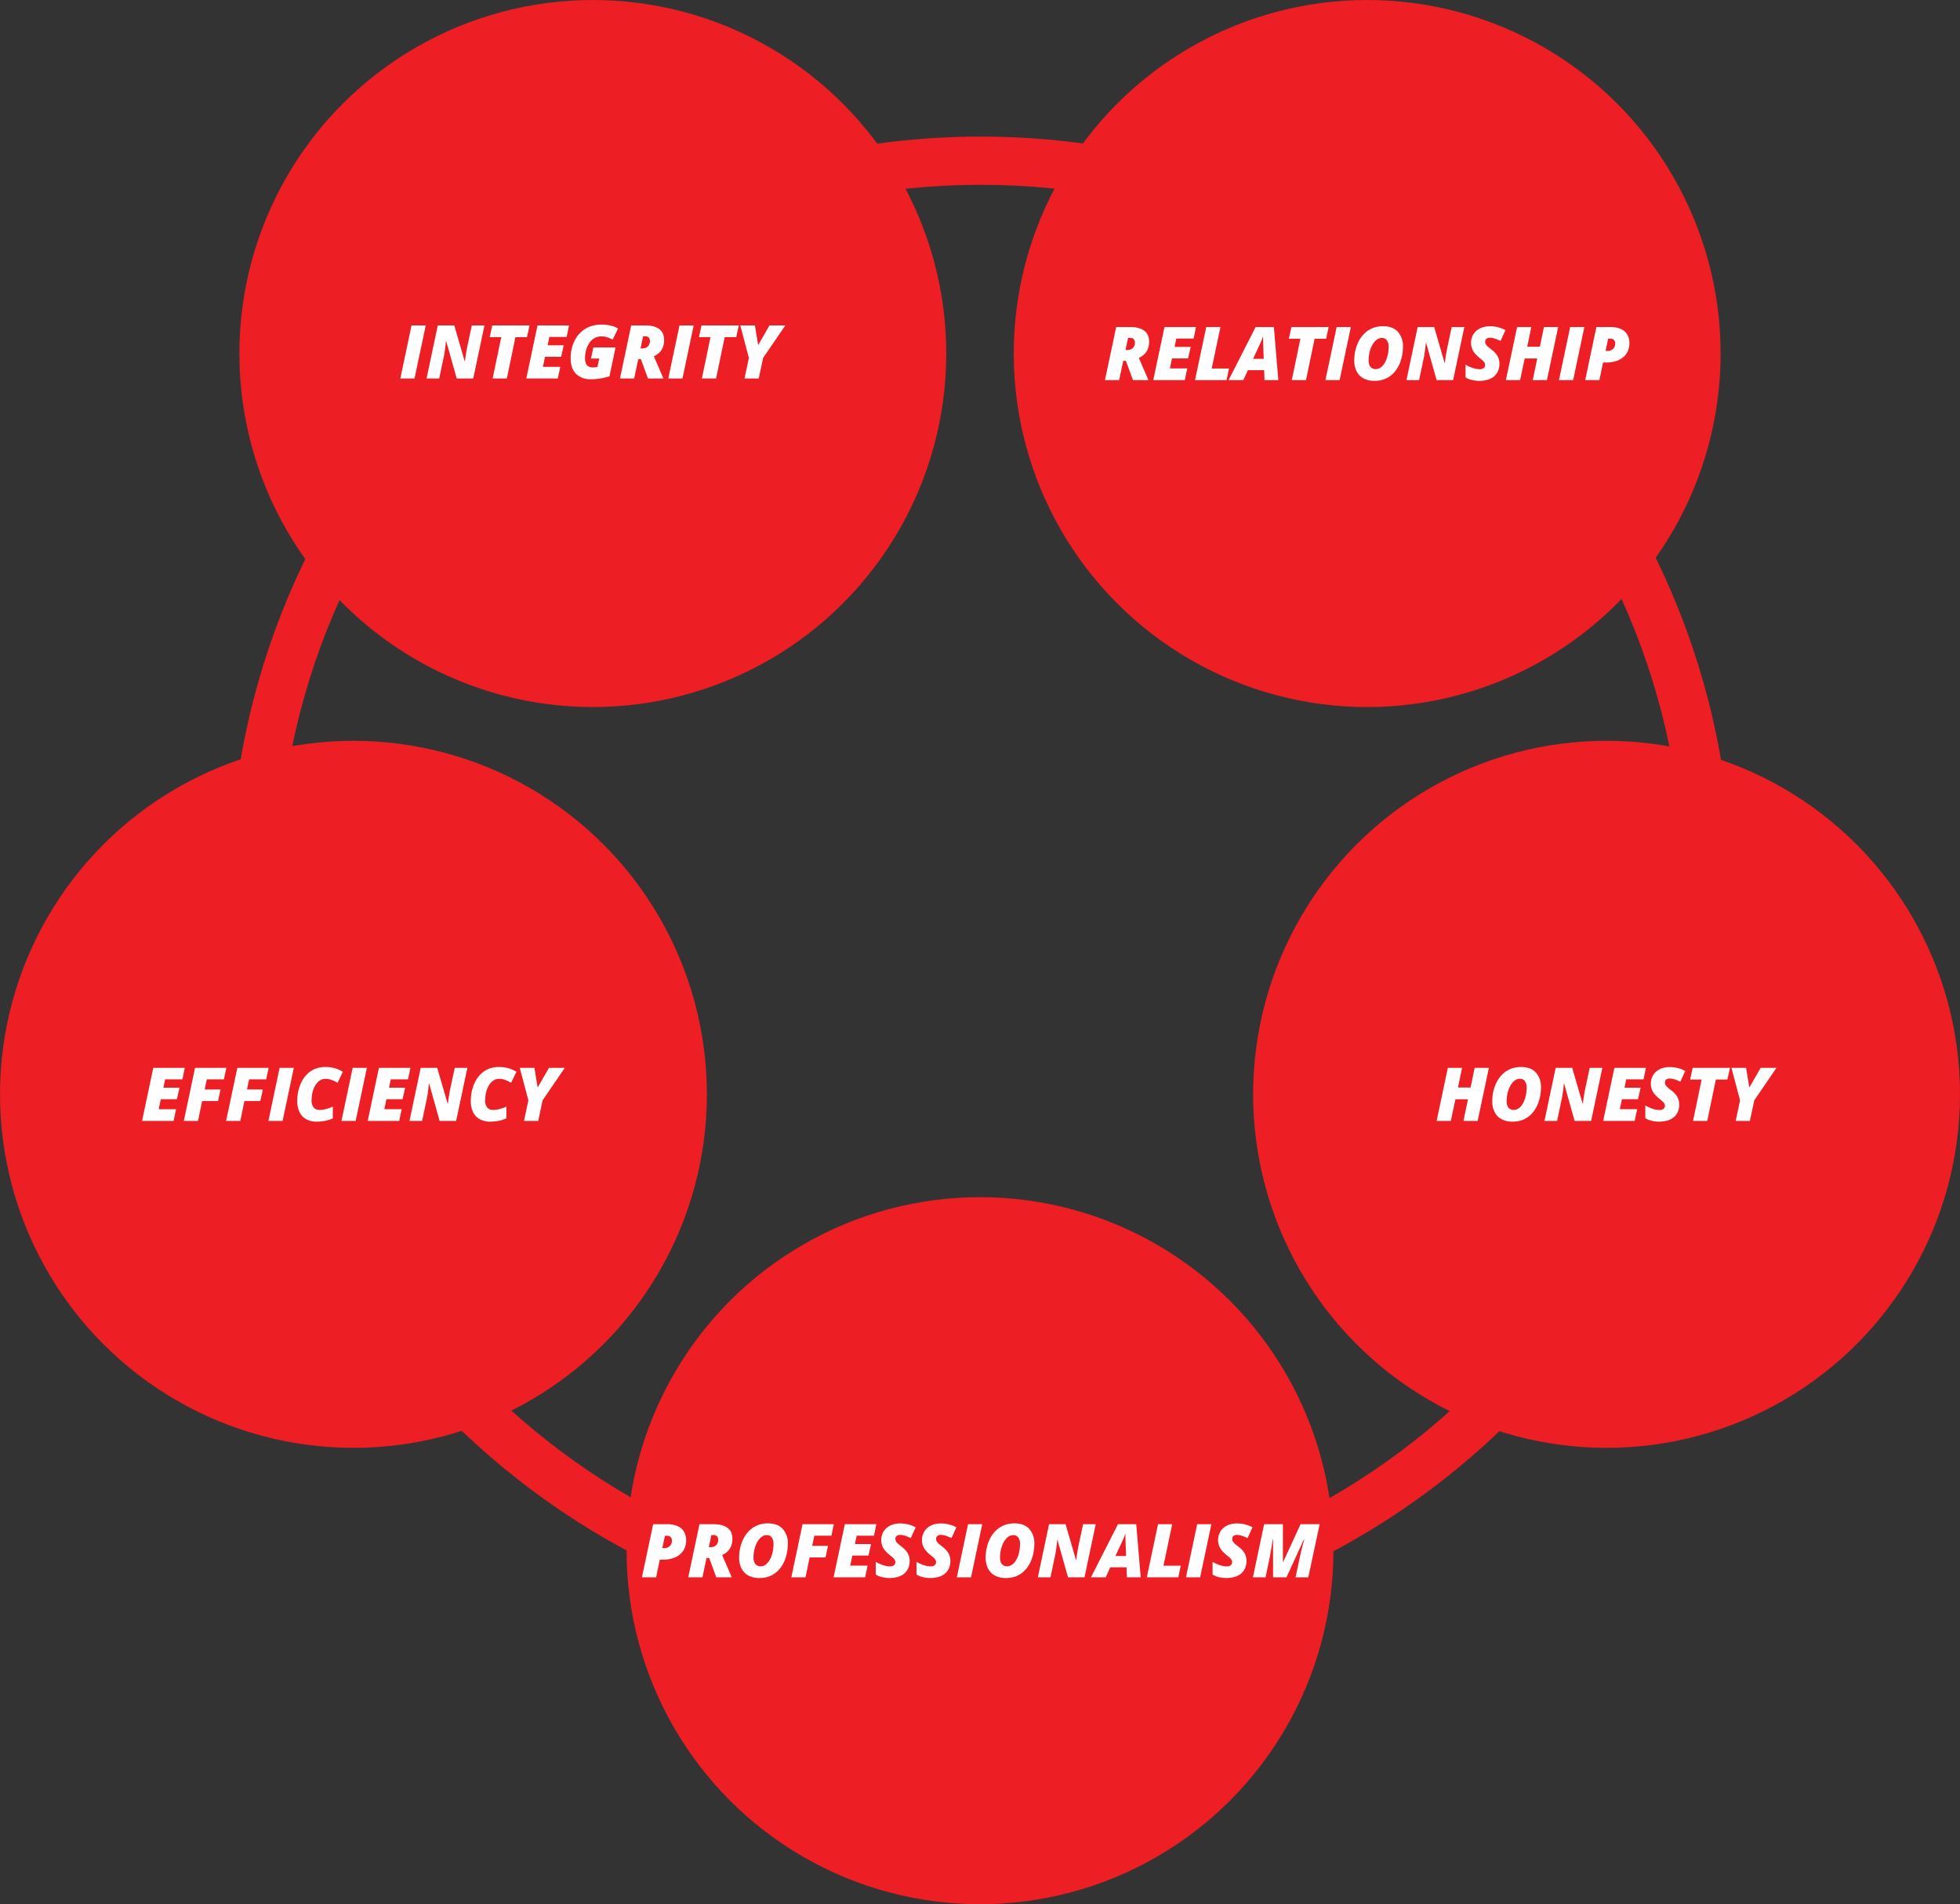
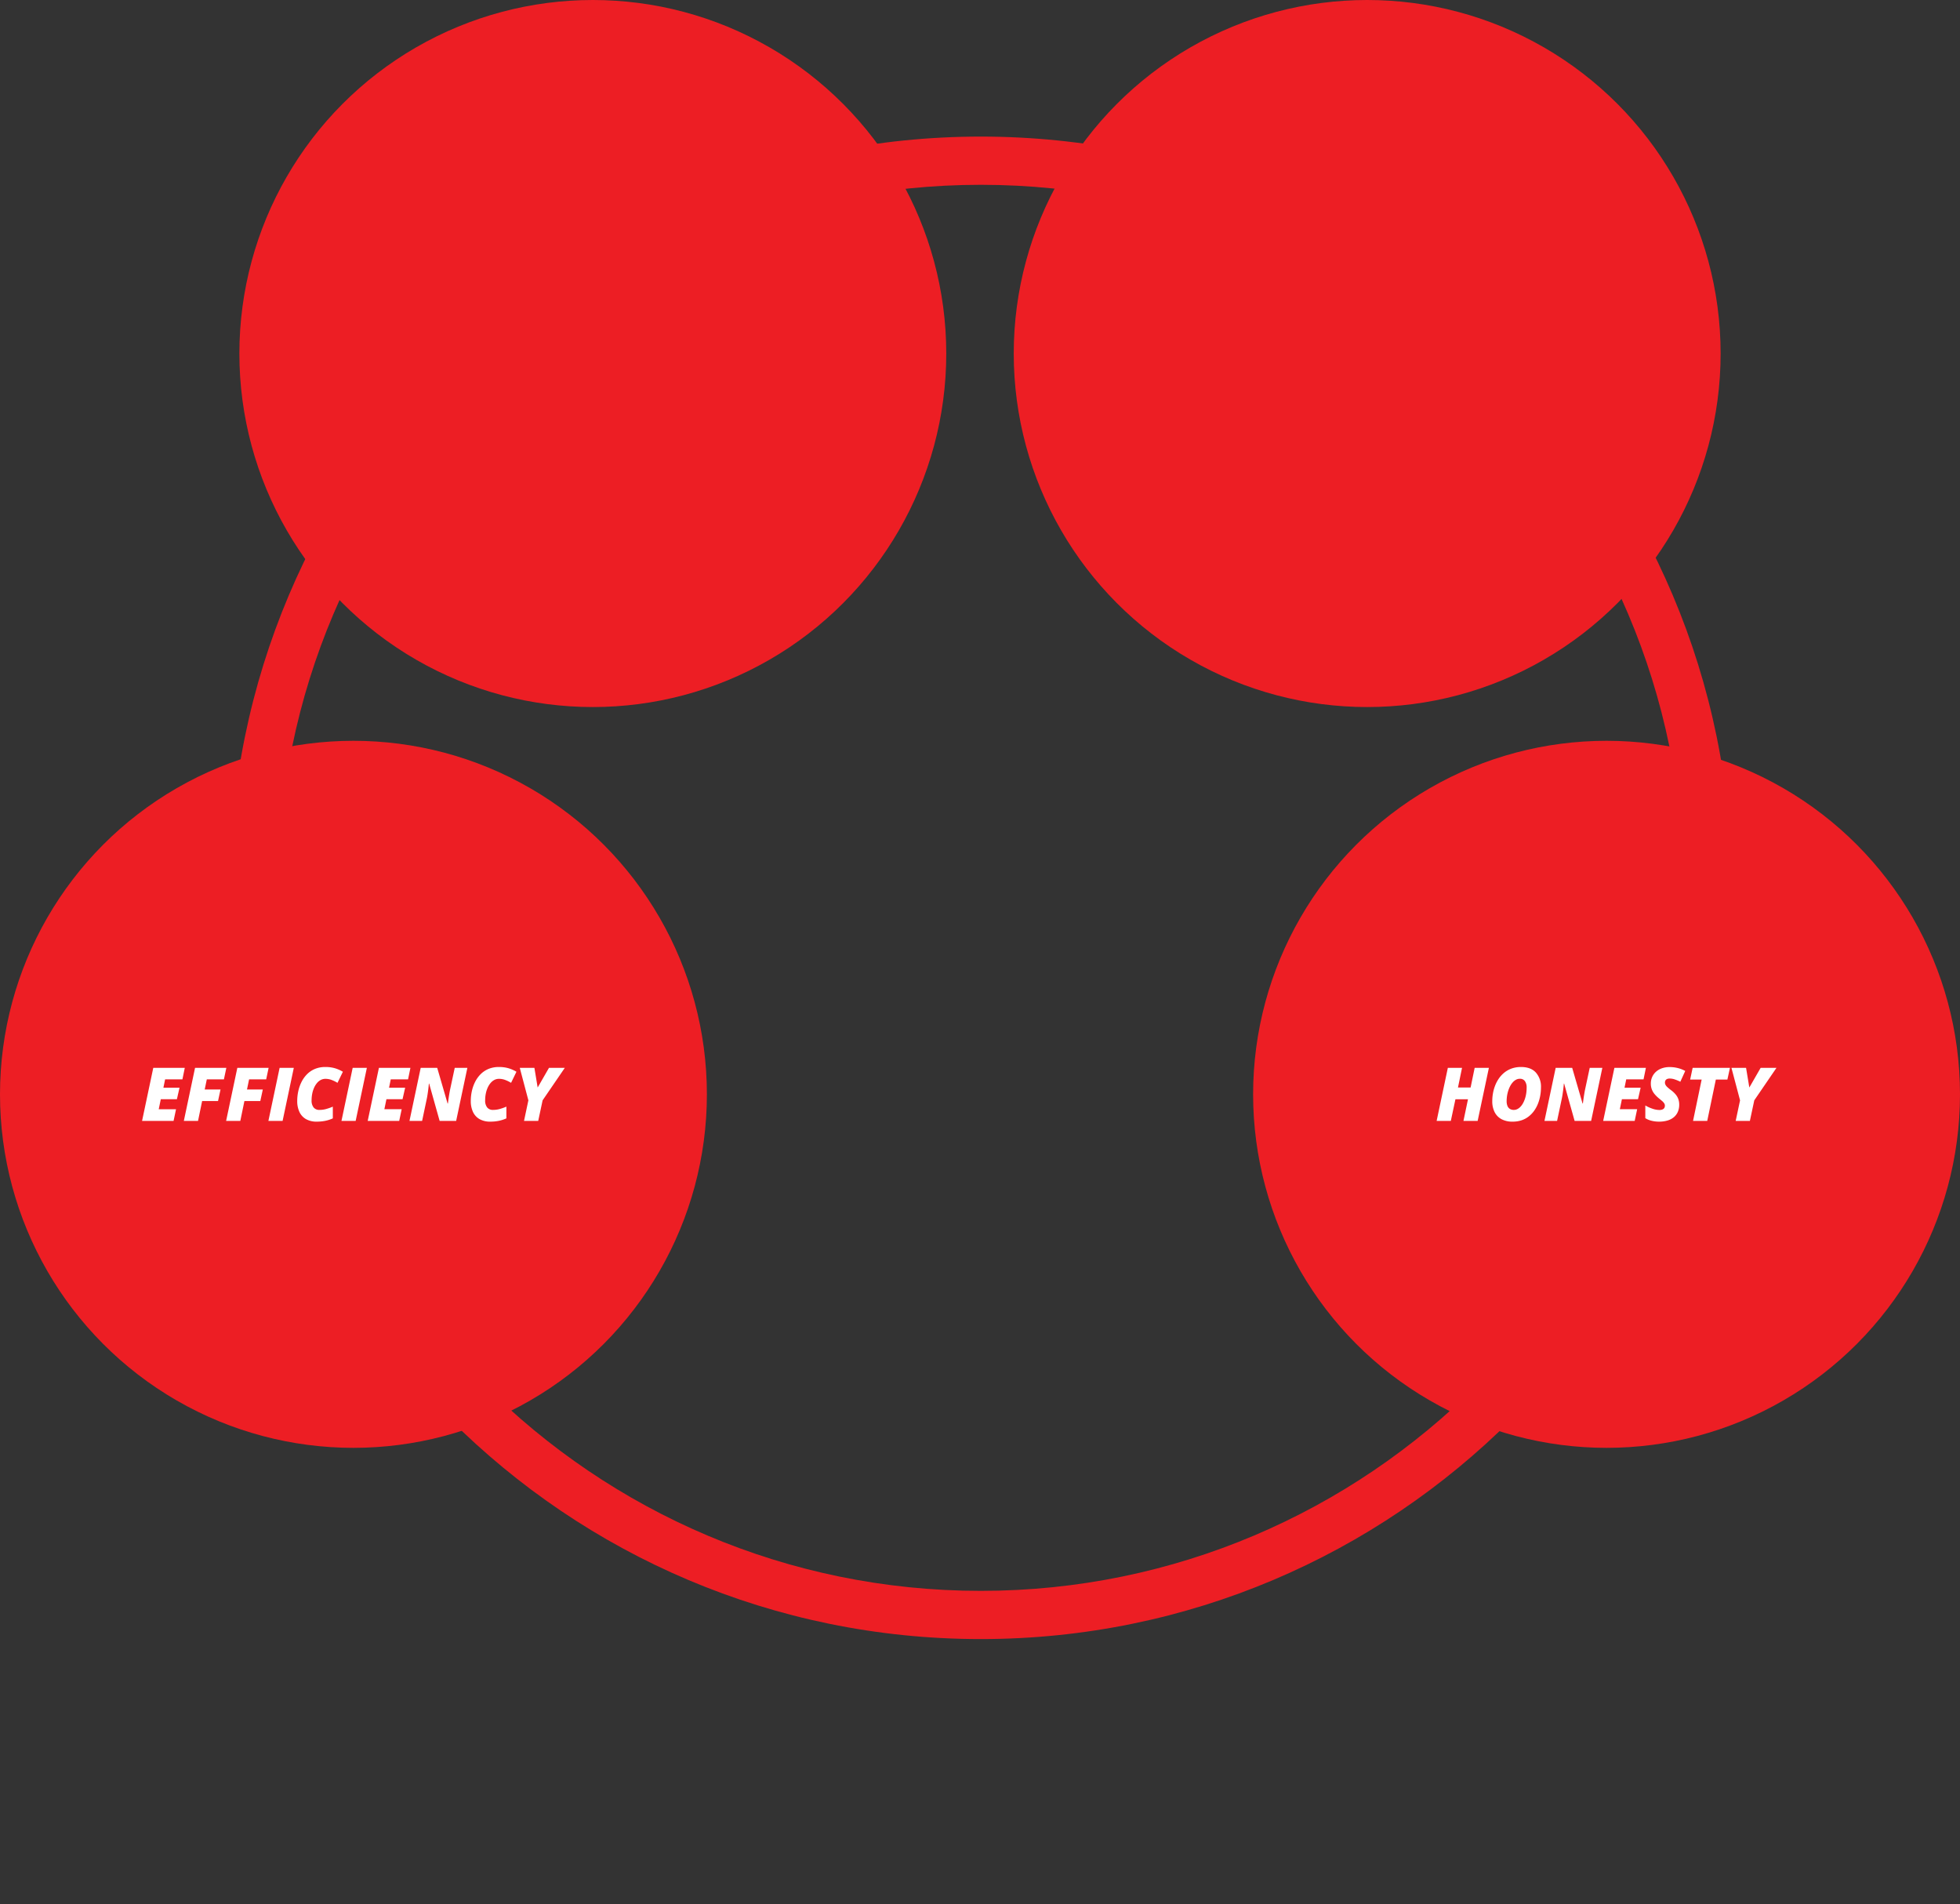
<svg xmlns="http://www.w3.org/2000/svg" width="1220" height="1185" viewBox="0 0 1220 1185">
  <rect x="0" y="0" width="1220" height="1185" fill="#333333" stroke="none" />
  <g transform="translate(-8402 23886)">
    <g transform="translate(162.099 160.65)">
      <path d="M467.5,30C226.262,30,30,226.262,30,467.5S226.262,905,467.5,905,905,708.738,905,467.5,708.738,30,467.5,30m0-30C725.693,0,935,209.307,935,467.5S725.693,935,467.5,935,0,725.693,0,467.5,209.307,0,467.5,0Z" transform="translate(9317.901 -23026.65) rotate(180)" fill="#ed1e24" />
    </g>
-     <circle cx="220" cy="220" r="220" transform="translate(8792 -23141)" fill="#ed1e24" />
-     <path d="M-204.675.919l6.981-33.029h8.427a16.006,16.006,0,0,1,7.037,1.31,8.459,8.459,0,0,1,3.863,3.558,10.443,10.443,0,0,1,1.209,5.027,12.329,12.329,0,0,1-1.051,5.23,10.442,10.442,0,0,1-2.982,3.818,13.329,13.329,0,0,1-4.586,2.338,20.481,20.481,0,0,1-5.862.791h-1.943L-195.842.919ZM-192-17.267h1.423a4.671,4.671,0,0,0,2.429-.61,4.2,4.2,0,0,0,1.593-1.672,5.019,5.019,0,0,0,.565-2.395,3.248,3.248,0,0,0-.712-2.045,2.782,2.782,0,0,0-2.338-.915h-1.333ZM-175.849.919l6.981-33.029h8.743q5.693,0,8.72,2.259t3.027,6.8A11.4,11.4,0,0,1-149.372-18a9.694,9.694,0,0,1-2.462,3.242,12.361,12.361,0,0,1-2.914,1.852L-148.784.919h-9.624L-162.814-11.1h-1.649L-167.015.919Zm12.809-18.728h1.152a5.752,5.752,0,0,0,1.717-.26,4.348,4.348,0,0,0,1.5-.813,3.888,3.888,0,0,0,1.062-1.446,5.308,5.308,0,0,0,.4-2.157,3.125,3.125,0,0,0-.678-2.033,2.9,2.9,0,0,0-2.372-.836h-1.2Zm31.56,19.18a14.2,14.2,0,0,1-7.037-1.581,10.215,10.215,0,0,1-4.236-4.439,14.853,14.853,0,0,1-1.423-6.7,28.01,28.01,0,0,1,.474-5.128,25.282,25.282,0,0,1,1.446-4.936,21.138,21.138,0,0,1,2.44-4.417,17.017,17.017,0,0,1,3.456-3.558,15.622,15.622,0,0,1,4.507-2.383,17.252,17.252,0,0,1,5.591-.858q6.1,0,9.251,3.479a13.237,13.237,0,0,1,3.151,9.24,28.861,28.861,0,0,1-.463,5.14,26.2,26.2,0,0,1-1.4,4.948,20.6,20.6,0,0,1-2.383,4.417,16.94,16.94,0,0,1-3.4,3.558A15.04,15.04,0,0,1-125.944.523,17.077,17.077,0,0,1-131.479,1.371Zm.768-7.3a4.777,4.777,0,0,0,2.124-.5,6.922,6.922,0,0,0,1.909-1.412,10.3,10.3,0,0,0,1.6-2.191,16.709,16.709,0,0,0,1.231-2.824,19.883,19.883,0,0,0,.791-3.31,24.048,24.048,0,0,0,.271-3.66,6.638,6.638,0,0,0-1.084-4.021,3.663,3.663,0,0,0-3.14-1.468,4.964,4.964,0,0,0-2.327.565,7.31,7.31,0,0,0-2,1.559,11.533,11.533,0,0,0-1.638,2.327,17.3,17.3,0,0,0-1.231,2.892,20.611,20.611,0,0,0-.768,3.231,21.742,21.742,0,0,0-.26,3.344,7.827,7.827,0,0,0,.508,3,3.81,3.81,0,0,0,1.514,1.841A4.667,4.667,0,0,0-130.711-5.926ZM-111.689.919l6.981-33.029h19.474l-1.514,7.161H-97.389l-1.31,6.3h9.85l-1.559,7.207h-9.9L-102.856.919Zm26.319,0L-78.39-32.11H-58.78l-1.468,7.161H-71.025l-1.062,5.2h10.031l-1.627,7.161H-73.713L-75-6.356h10.776L-65.761.919Zm34.746.452A18.989,18.989,0,0,1-55.313.806,12.775,12.775,0,0,1-59.142-.8V-8.705A22.2,22.2,0,0,0-54.883-6.74a13.782,13.782,0,0,0,4.53.858,5.366,5.366,0,0,0,1.468-.181,3.041,3.041,0,0,0,1.062-.52,2.1,2.1,0,0,0,.644-.847,2.906,2.906,0,0,0,.215-1.141,2.7,2.7,0,0,0-.5-1.559,7.348,7.348,0,0,0-1.344-1.435q-.847-.712-1.864-1.548a20.232,20.232,0,0,1-2.654-2.6,10.367,10.367,0,0,1-1.762-2.971,10.034,10.034,0,0,1-.621-3.626,9.984,9.984,0,0,1,.836-4.112,9.593,9.593,0,0,1,2.383-3.264,10.845,10.845,0,0,1,3.7-2.146,14.356,14.356,0,0,1,4.778-.757,20.934,20.934,0,0,1,5.162.633,18.617,18.617,0,0,1,4.552,1.785l-3.05,6.71a27.57,27.57,0,0,0-3.31-1.389,9.987,9.987,0,0,0-3.264-.6,4.164,4.164,0,0,0-1.536.237,2.274,2.274,0,0,0-.9.61,2.164,2.164,0,0,0-.441.8,3,3,0,0,0-.124.836,3.1,3.1,0,0,0,.3,1.344,5.309,5.309,0,0,0,1.1,1.423,22.588,22.588,0,0,0,2.237,1.864,17.087,17.087,0,0,1,2.993,2.756,9.559,9.559,0,0,1,1.706,2.948,10.221,10.221,0,0,1,.542,3.4A11.212,11.212,0,0,1-38.877-4.8a8.982,8.982,0,0,1-2.44,3.344,10.9,10.9,0,0,1-3.942,2.1A18.176,18.176,0,0,1-50.625,1.371Zm25.348,0A18.989,18.989,0,0,1-29.965.806,12.775,12.775,0,0,1-33.794-.8V-8.705A22.2,22.2,0,0,0-29.536-6.74a13.782,13.782,0,0,0,4.53.858,5.365,5.365,0,0,0,1.468-.181,3.041,3.041,0,0,0,1.062-.52,2.1,2.1,0,0,0,.644-.847,2.907,2.907,0,0,0,.215-1.141,2.7,2.7,0,0,0-.5-1.559,7.348,7.348,0,0,0-1.344-1.435q-.847-.712-1.864-1.548a20.231,20.231,0,0,1-2.654-2.6,10.367,10.367,0,0,1-1.762-2.971,10.034,10.034,0,0,1-.621-3.626,9.984,9.984,0,0,1,.836-4.112,9.593,9.593,0,0,1,2.383-3.264,10.845,10.845,0,0,1,3.7-2.146,14.356,14.356,0,0,1,4.778-.757,20.934,20.934,0,0,1,5.162.633,18.617,18.617,0,0,1,4.552,1.785l-3.05,6.71a27.57,27.57,0,0,0-3.31-1.389,9.987,9.987,0,0,0-3.264-.6,4.164,4.164,0,0,0-1.536.237,2.274,2.274,0,0,0-.9.61,2.165,2.165,0,0,0-.441.8,3,3,0,0,0-.124.836,3.1,3.1,0,0,0,.3,1.344,5.309,5.309,0,0,0,1.1,1.423,22.586,22.586,0,0,0,2.237,1.864,17.087,17.087,0,0,1,2.993,2.756,9.558,9.558,0,0,1,1.706,2.948,10.222,10.222,0,0,1,.542,3.4A11.212,11.212,0,0,1-13.53-4.8a8.982,8.982,0,0,1-2.44,3.344,10.9,10.9,0,0,1-3.942,2.1A18.176,18.176,0,0,1-25.277,1.371Zm16.6-.452L-1.692-32.11H7.141L.161.919Zm30.634.452A14.2,14.2,0,0,1,14.924-.211,10.215,10.215,0,0,1,10.688-4.65a14.853,14.853,0,0,1-1.423-6.7,28.01,28.01,0,0,1,.474-5.128,25.281,25.281,0,0,1,1.446-4.936,21.138,21.138,0,0,1,2.44-4.417,17.018,17.018,0,0,1,3.456-3.558,15.623,15.623,0,0,1,4.507-2.383,17.252,17.252,0,0,1,5.591-.858q6.1,0,9.251,3.479a13.236,13.236,0,0,1,3.151,9.24,28.861,28.861,0,0,1-.463,5.14,26.2,26.2,0,0,1-1.4,4.948,20.6,20.6,0,0,1-2.383,4.417,16.941,16.941,0,0,1-3.4,3.558A15.041,15.041,0,0,1,27.5.523,17.077,17.077,0,0,1,21.961,1.371Zm.768-7.3a4.777,4.777,0,0,0,2.124-.5,6.922,6.922,0,0,0,1.909-1.412,10.3,10.3,0,0,0,1.6-2.191A16.71,16.71,0,0,0,29.6-12.851a19.883,19.883,0,0,0,.791-3.31,24.047,24.047,0,0,0,.271-3.66,6.639,6.639,0,0,0-1.084-4.021,3.663,3.663,0,0,0-3.14-1.468,4.964,4.964,0,0,0-2.327.565,7.31,7.31,0,0,0-2,1.559,11.533,11.533,0,0,0-1.638,2.327,17.3,17.3,0,0,0-1.231,2.892,20.612,20.612,0,0,0-.768,3.231,21.742,21.742,0,0,0-.26,3.344,7.827,7.827,0,0,0,.508,3,3.81,3.81,0,0,0,1.514,1.841A4.667,4.667,0,0,0,22.729-5.926ZM41.751.919,48.732-32.11H59.011L65.472-9.9h.2q.113-.994.328-2.53t.474-3.118q.26-1.581.486-2.734L69.923-32.11h7.862L70.8.919H60.525L54-22.305h-.181q-.023.452-.136,1.548t-.294,2.5q-.181,1.4-.4,2.835t-.463,2.564L49.613.919Zm33.074,0L91.633-32.11H103L105.775.919H97.168l-.226-6.19H86.821L84,.919ZM90.052-12.32h6.619l-.339-9.488q-.023-1.107-.045-2.191t0-2.056h-.136q-.339,1.039-.734,2.033t-.87,2.033ZM109.571.919l6.981-33.029h8.833L119.94-6.288h10.776L129.18.919Zm24.376,0,6.981-33.029h8.833L142.78.919Zm25.076.452a18.989,18.989,0,0,1-4.688-.565,12.775,12.775,0,0,1-3.829-1.6V-8.705a22.2,22.2,0,0,0,4.258,1.965,13.782,13.782,0,0,0,4.53.858,5.366,5.366,0,0,0,1.468-.181,3.042,3.042,0,0,0,1.062-.52,2.1,2.1,0,0,0,.644-.847,2.907,2.907,0,0,0,.215-1.141,2.7,2.7,0,0,0-.5-1.559,7.348,7.348,0,0,0-1.344-1.435q-.847-.712-1.864-1.548a20.231,20.231,0,0,1-2.654-2.6,10.367,10.367,0,0,1-1.762-2.971,10.034,10.034,0,0,1-.621-3.626,9.984,9.984,0,0,1,.836-4.112,9.593,9.593,0,0,1,2.383-3.264,10.845,10.845,0,0,1,3.7-2.146,14.356,14.356,0,0,1,4.778-.757,20.934,20.934,0,0,1,5.162.633,18.617,18.617,0,0,1,4.552,1.785l-3.05,6.71A27.569,27.569,0,0,0,169-24.847a9.987,9.987,0,0,0-3.264-.6,4.164,4.164,0,0,0-1.536.237,2.274,2.274,0,0,0-.9.61,2.165,2.165,0,0,0-.441.8,3,3,0,0,0-.124.836,3.1,3.1,0,0,0,.3,1.344,5.31,5.31,0,0,0,1.1,1.423,22.586,22.586,0,0,0,2.237,1.864,17.087,17.087,0,0,1,2.993,2.756,9.558,9.558,0,0,1,1.706,2.948,10.221,10.221,0,0,1,.542,3.4,11.212,11.212,0,0,1-.836,4.428,8.982,8.982,0,0,1-2.44,3.344,10.9,10.9,0,0,1-3.942,2.1A18.176,18.176,0,0,1,159.023,1.371Zm16.6-.452,6.981-33.029h11.7V-8.66h.181l10.8-23.45h11.883L210.1.919h-7.93l2.643-12.4q.746-3.456,1.31-5.67t.938-3.536q.373-1.322.531-2.09h-.181L196.525.919h-8.359v-23.7h-.181q-.361,2.327-.7,4.417t-.644,3.874q-.3,1.785-.6,3.276L183.489.919Z" transform="translate(9006.252 -22905.371)" fill="#fff" />
    <circle cx="220" cy="220" r="220" transform="translate(8402 -23425)" fill="#ed1e24" />
    <circle cx="220" cy="220" r="220" transform="translate(9182 -23425)" fill="#ed1e24" />
    <circle cx="220" cy="220" r="220" transform="translate(9033 -23886)" fill="#ed1e24" />
    <circle cx="220" cy="220" r="220" transform="translate(8551 -23886)" fill="#ed1e24" />
    <path d="M-100.668.919l6.981-33.029h8.833l-2.53,12.245h7.862l2.53-12.245h8.856l-7,33.029h-8.833l2.824-13.464h-7.817L-91.835.919Zm47.329.452A14.2,14.2,0,0,1-60.376-.211,10.215,10.215,0,0,1-64.612-4.65a14.853,14.853,0,0,1-1.423-6.7,28.01,28.01,0,0,1,.474-5.128,25.281,25.281,0,0,1,1.446-4.936,21.138,21.138,0,0,1,2.44-4.417,17.018,17.018,0,0,1,3.456-3.558,15.623,15.623,0,0,1,4.507-2.383,17.252,17.252,0,0,1,5.591-.858q6.1,0,9.251,3.479a13.236,13.236,0,0,1,3.151,9.24,28.86,28.86,0,0,1-.463,5.14,26.2,26.2,0,0,1-1.4,4.948,20.6,20.6,0,0,1-2.383,4.417,16.941,16.941,0,0,1-3.4,3.558A15.041,15.041,0,0,1-47.8.523,17.077,17.077,0,0,1-53.339,1.371Zm.768-7.3a4.777,4.777,0,0,0,2.124-.5,6.922,6.922,0,0,0,1.909-1.412,10.3,10.3,0,0,0,1.6-2.191A16.709,16.709,0,0,0-45.7-12.851a19.882,19.882,0,0,0,.791-3.31,24.047,24.047,0,0,0,.271-3.66,6.639,6.639,0,0,0-1.084-4.021,3.663,3.663,0,0,0-3.14-1.468,4.964,4.964,0,0,0-2.327.565,7.31,7.31,0,0,0-2,1.559,11.534,11.534,0,0,0-1.638,2.327,17.3,17.3,0,0,0-1.231,2.892,20.612,20.612,0,0,0-.768,3.231,21.742,21.742,0,0,0-.26,3.344,7.827,7.827,0,0,0,.508,3,3.81,3.81,0,0,0,1.514,1.841A4.667,4.667,0,0,0-52.571-5.926ZM-33.549.919l6.981-33.029h10.279L-9.828-9.9h.2q.113-.994.328-2.53t.474-3.118q.26-1.581.486-2.734L-5.377-32.11H2.484L-4.5.919H-14.775L-21.3-22.305h-.181q-.023.452-.136,1.548t-.294,2.5q-.181,1.4-.4,2.835t-.463,2.564L-25.687.919ZM3,.919,9.985-32.11H29.594l-1.468,7.161H17.35l-1.062,5.2H26.318l-1.627,7.161H14.661L13.373-6.356H24.15L22.613.919Zm34.746.452A18.989,18.989,0,0,1,33.062.806,12.775,12.775,0,0,1,29.233-.8V-8.705A22.2,22.2,0,0,0,33.491-6.74a13.782,13.782,0,0,0,4.53.858,5.365,5.365,0,0,0,1.468-.181,3.041,3.041,0,0,0,1.062-.52,2.1,2.1,0,0,0,.644-.847,2.907,2.907,0,0,0,.215-1.141,2.7,2.7,0,0,0-.5-1.559,7.348,7.348,0,0,0-1.344-1.435q-.847-.712-1.864-1.548a20.231,20.231,0,0,1-2.654-2.6,10.367,10.367,0,0,1-1.762-2.971,10.034,10.034,0,0,1-.621-3.626,9.984,9.984,0,0,1,.836-4.112,9.593,9.593,0,0,1,2.383-3.264,10.845,10.845,0,0,1,3.7-2.146,14.356,14.356,0,0,1,4.778-.757,20.934,20.934,0,0,1,5.162.633,18.617,18.617,0,0,1,4.552,1.785l-3.05,6.71a27.57,27.57,0,0,0-3.31-1.389,9.987,9.987,0,0,0-3.264-.6,4.164,4.164,0,0,0-1.536.237,2.274,2.274,0,0,0-.9.61,2.165,2.165,0,0,0-.441.8,3,3,0,0,0-.124.836,3.1,3.1,0,0,0,.3,1.344,5.309,5.309,0,0,0,1.1,1.423,22.585,22.585,0,0,0,2.237,1.864,17.087,17.087,0,0,1,2.993,2.756,9.559,9.559,0,0,1,1.706,2.948,10.222,10.222,0,0,1,.542,3.4A11.212,11.212,0,0,1,49.5-4.8a8.982,8.982,0,0,1-2.44,3.344,10.9,10.9,0,0,1-3.942,2.1A18.176,18.176,0,0,1,37.75,1.371ZM58.94.919l5.354-25.732H57.133l1.559-7.3H81.916l-1.6,7.3H73.128L67.773.919Zm26.545,0L88.2-11.891,82.842-32.11h9.1l2.033,12.245,7.049-12.245h9.85L97.052-11.891,94.318.919Z" transform="translate(9396.895 -23189.371)" fill="#fff" />
-     <path d="M.918-7.782,7.9-40.811h8.743q5.693,0,8.72,2.259t3.027,6.8A11.4,11.4,0,0,1,27.4-26.7a9.694,9.694,0,0,1-2.462,3.242,12.362,12.362,0,0,1-2.914,1.852L27.983-7.782H18.359L13.954-19.8H12.3L9.752-7.782ZM13.728-26.511H14.88a5.752,5.752,0,0,0,1.717-.26,4.348,4.348,0,0,0,1.5-.813,3.888,3.888,0,0,0,1.062-1.446,5.308,5.308,0,0,0,.4-2.157,3.125,3.125,0,0,0-.678-2.033,2.9,2.9,0,0,0-2.372-.836h-1.2ZM30.988-7.782l6.981-33.029H57.578L56.109-33.65H45.333l-1.062,5.2H54.3l-1.627,7.161H42.645l-1.288,6.235H52.133L50.6-7.782Zm26,0,6.981-33.029H72.8L67.36-14.989H78.136L76.6-7.782Zm20.9,0L94.7-40.811h11.363l2.779,33.029H100.23L100-13.972H89.883l-2.824,6.19ZM93.114-21.021h6.619l-.339-9.488q-.023-1.107-.045-2.191t0-2.056h-.136q-.339,1.039-.734,2.033t-.87,2.033Zm24.1,13.239,5.354-25.732h-7.161l1.559-7.3h23.224l-1.6,7.3h-7.184L126.052-7.782Zm20.942,0,6.981-33.029h8.833L146.994-7.782Zm30.634.452a14.2,14.2,0,0,1-7.037-1.581,10.215,10.215,0,0,1-4.236-4.439,14.853,14.853,0,0,1-1.423-6.7,28.009,28.009,0,0,1,.474-5.128,25.279,25.279,0,0,1,1.446-4.936,21.137,21.137,0,0,1,2.44-4.417,17.018,17.018,0,0,1,3.456-3.558,15.623,15.623,0,0,1,4.507-2.383,17.251,17.251,0,0,1,5.591-.858q6.1,0,9.251,3.479a13.236,13.236,0,0,1,3.151,9.24,28.861,28.861,0,0,1-.463,5.14,26.2,26.2,0,0,1-1.4,4.948,20.6,20.6,0,0,1-2.383,4.417,16.941,16.941,0,0,1-3.4,3.558,15.041,15.041,0,0,1-4.439,2.372A17.077,17.077,0,0,1,168.795-7.331Zm.768-7.3a4.777,4.777,0,0,0,2.124-.5,6.922,6.922,0,0,0,1.909-1.412,10.3,10.3,0,0,0,1.6-2.191,16.709,16.709,0,0,0,1.231-2.824,19.883,19.883,0,0,0,.791-3.31,24.046,24.046,0,0,0,.271-3.66,6.639,6.639,0,0,0-1.084-4.021,3.663,3.663,0,0,0-3.14-1.468,4.964,4.964,0,0,0-2.327.565,7.31,7.31,0,0,0-2,1.559A11.533,11.533,0,0,0,167.3-29.56a17.3,17.3,0,0,0-1.231,2.892,20.615,20.615,0,0,0-.768,3.231,21.744,21.744,0,0,0-.26,3.344,7.827,7.827,0,0,0,.508,3,3.81,3.81,0,0,0,1.514,1.841A4.667,4.667,0,0,0,169.563-14.628Zm19.022,6.845,6.981-33.029h10.279L212.306-18.6h.2q.113-.994.328-2.53t.474-3.118q.26-1.581.486-2.734l2.959-13.826h7.862L217.637-7.782H207.358l-6.529-23.224h-.181q-.023.452-.136,1.548t-.294,2.5q-.181,1.4-.4,2.835t-.463,2.564L196.447-7.782Zm45.3.452a18.989,18.989,0,0,1-4.688-.565,12.775,12.775,0,0,1-3.829-1.6v-7.907a22.2,22.2,0,0,0,4.258,1.965,13.782,13.782,0,0,0,4.53.858,5.365,5.365,0,0,0,1.468-.181,3.041,3.041,0,0,0,1.062-.52,2.105,2.105,0,0,0,.644-.847,2.907,2.907,0,0,0,.215-1.141,2.7,2.7,0,0,0-.5-1.559,7.348,7.348,0,0,0-1.344-1.435q-.847-.712-1.864-1.548a20.231,20.231,0,0,1-2.654-2.6,10.367,10.367,0,0,1-1.762-2.971,10.034,10.034,0,0,1-.621-3.626,9.984,9.984,0,0,1,.836-4.112,9.593,9.593,0,0,1,2.383-3.264,10.845,10.845,0,0,1,3.7-2.146,14.356,14.356,0,0,1,4.778-.757,20.934,20.934,0,0,1,5.162.633,18.617,18.617,0,0,1,4.552,1.785l-3.05,6.71a27.569,27.569,0,0,0-3.31-1.389,9.987,9.987,0,0,0-3.264-.6,4.164,4.164,0,0,0-1.536.237,2.274,2.274,0,0,0-.9.61,2.165,2.165,0,0,0-.441.8,3,3,0,0,0-.124.836,3.1,3.1,0,0,0,.3,1.344,5.309,5.309,0,0,0,1.1,1.423,22.585,22.585,0,0,0,2.237,1.864,17.088,17.088,0,0,1,2.993,2.756,9.558,9.558,0,0,1,1.706,2.948,10.222,10.222,0,0,1,.542,3.4,11.212,11.212,0,0,1-.836,4.428,8.982,8.982,0,0,1-2.44,3.344,10.9,10.9,0,0,1-3.942,2.1A18.176,18.176,0,0,1,233.881-7.331Zm16.6-.452,6.981-33.029H266.3l-2.53,12.245h7.862l2.53-12.245h8.856l-7,33.029H267.18L270-21.247h-7.817L259.318-7.782Zm33.029,0,6.981-33.029h8.833L292.347-7.782Zm16.334,0,6.981-33.029h8.427a16.006,16.006,0,0,1,7.037,1.31,8.459,8.459,0,0,1,3.863,3.558,10.443,10.443,0,0,1,1.209,5.027,12.329,12.329,0,0,1-1.051,5.23,10.442,10.442,0,0,1-2.982,3.818,13.33,13.33,0,0,1-4.586,2.338,20.481,20.481,0,0,1-5.862.791H310.94L308.681-7.782Zm12.674-18.186h1.423a4.671,4.671,0,0,0,2.429-.61,4.2,4.2,0,0,0,1.593-1.672,5.019,5.019,0,0,0,.565-2.395,3.248,3.248,0,0,0-.712-2.045,2.782,2.782,0,0,0-2.338-.915h-1.333Z" transform="translate(9088.859 -23641.67)" fill="#fff" />
    <path d="M-125.761.919l6.981-33.029H-99.17l-1.468,7.161h-10.776l-1.062,5.2h10.031l-1.627,7.161H-114.1l-1.288,6.235h10.776L-106.151.919Zm26,0,6.981-33.029H-73.3l-1.514,7.161H-85.458l-1.31,6.3h9.85l-1.559,7.207h-9.9L-90.925.919Zm26.319,0,6.981-33.029h19.474L-48.5-24.948H-59.139l-1.31,6.3h9.85l-1.559,7.207h-9.9L-64.606.919Zm26.319,0,6.981-33.029h8.833L-38.287.919Zm30.159.452A13.2,13.2,0,0,1-23.806-.245,10,10,0,0,1-27.85-4.752a15.936,15.936,0,0,1-1.333-6.732,28.886,28.886,0,0,1,.633-5.964,24.4,24.4,0,0,1,1.965-5.727,18.7,18.7,0,0,1,3.411-4.857A15.168,15.168,0,0,1-18.226-31.4a16.6,16.6,0,0,1,6.6-1.231,20.754,20.754,0,0,1,5.919.779A21.362,21.362,0,0,1-.763-29.67l-3.344,6.89a22.263,22.263,0,0,0-3.863-1.864,10.927,10.927,0,0,0-3.66-.621,6.125,6.125,0,0,0-2.948.723,7.941,7.941,0,0,0-2.395,2.011,12.7,12.7,0,0,0-1.785,2.971,17.062,17.062,0,0,0-1.107,3.637,21.233,21.233,0,0,0-.373,3.987A6.818,6.818,0,0,0-18.96-7.429a4.5,4.5,0,0,0,3.626,1.5,15.624,15.624,0,0,0,3.931-.5A32.313,32.313,0,0,0-7.02-7.96v7.3A22.093,22.093,0,0,1-11.911.9,26.747,26.747,0,0,1-16.961,1.371ZM-1.644.919,5.337-32.11H14.17L7.19.919Zm16.334,0L21.671-32.11H41.28l-1.468,7.161H29.036l-1.062,5.2H38l-1.627,7.161H26.347L25.059-6.356H35.836L34.3.919Zm26,0L47.673-32.11H57.952L64.414-9.9h.2q.113-.994.328-2.53t.474-3.118q.26-1.581.486-2.734L68.864-32.11h7.862L69.745.919H59.466L52.937-22.305h-.181q-.023.452-.136,1.548t-.294,2.5q-.181,1.4-.4,2.835t-.463,2.564L48.554.919Zm50.379.452A13.2,13.2,0,0,1,84.226-.245a10,10,0,0,1-4.044-4.507,15.936,15.936,0,0,1-1.333-6.732,28.886,28.886,0,0,1,.633-5.964,24.4,24.4,0,0,1,1.965-5.727,18.7,18.7,0,0,1,3.411-4.857A15.168,15.168,0,0,1,89.806-31.4a16.6,16.6,0,0,1,6.6-1.231,20.753,20.753,0,0,1,5.919.779,21.362,21.362,0,0,1,4.948,2.18l-3.344,6.89a22.263,22.263,0,0,0-3.863-1.864,10.927,10.927,0,0,0-3.66-.621,6.125,6.125,0,0,0-2.948.723,7.941,7.941,0,0,0-2.395,2.011,12.7,12.7,0,0,0-1.785,2.971,17.063,17.063,0,0,0-1.107,3.637,21.233,21.233,0,0,0-.373,3.987,6.818,6.818,0,0,0,1.276,4.507,4.5,4.5,0,0,0,3.626,1.5,15.624,15.624,0,0,0,3.931-.5,32.313,32.313,0,0,0,4.383-1.536v7.3A22.093,22.093,0,0,1,96.121.9,26.747,26.747,0,0,1,91.071,1.371Zm20.92-.452L114.7-11.891,109.348-32.11h9.1l2.033,12.245,7.049-12.245h9.85L123.558-11.891,120.824.919Z" transform="translate(8616.188 -23189.371)" fill="#fff" />
-     <path d="M-114.335.919l6.981-33.029h8.833L-105.5.919ZM-98,.919-91.02-32.11h10.279L-74.28-9.9h.2q.113-.994.328-2.53t.474-3.118q.26-1.581.486-2.734L-69.83-32.11h7.862L-68.949.919H-79.228l-6.529-23.224h-.181q-.023.452-.136,1.548t-.294,2.5q-.181,1.4-.4,2.835t-.463,2.564L-90.139.919Zm41.139,0,5.354-25.732H-58.67l1.559-7.3h23.224l-1.6,7.3h-7.184L-48.029.919Zm20.942,0,6.981-33.029H-9.33L-10.8-24.948H-21.575l-1.062,5.2h10.031l-1.627,7.161H-24.263l-1.288,6.235h10.776L-16.311.919Zm40.009.452a12.355,12.355,0,0,1-9-3.31q-3.4-3.31-3.4-9.861a25.655,25.655,0,0,1,.757-6.224,21.9,21.9,0,0,1,2.282-5.682A18.218,18.218,0,0,1-1.446-28.36,16.916,16.916,0,0,1,3.976-31.5a20.67,20.67,0,0,1,7.071-1.13,24.146,24.146,0,0,1,5.49.61,16.147,16.147,0,0,1,4.631,1.807l-3.321,6.981a17.309,17.309,0,0,0-3.174-1.435,11.478,11.478,0,0,0-3.739-.6,8.51,8.51,0,0,0-4.868,1.333,10.236,10.236,0,0,0-3.174,3.4,15.738,15.738,0,0,0-1.728,4.36,18.873,18.873,0,0,0-.531,4.236,9.054,9.054,0,0,0,.542,3.4A3.868,3.868,0,0,0,2.768-6.593a5,5,0,0,0,2.587.621,11.806,11.806,0,0,0,1.5-.079q.6-.079,1.5-.237l1.152-5.241H4.338l1.514-6.89H19.632L15.859-.459A41.926,41.926,0,0,1,10.641.84,36.031,36.031,0,0,1,4.089,1.371Zm18.3-.452L29.369-32.11h8.743q5.693,0,8.72,2.259t3.027,6.8A11.4,11.4,0,0,1,48.865-18,9.694,9.694,0,0,1,46.4-14.76a12.361,12.361,0,0,1-2.914,1.852L49.453.919H39.829L35.423-11.1H33.774L31.221.919ZM35.2-17.809H36.35a5.752,5.752,0,0,0,1.717-.26,4.348,4.348,0,0,0,1.5-.813,3.888,3.888,0,0,0,1.062-1.446,5.308,5.308,0,0,0,.4-2.157,3.125,3.125,0,0,0-.678-2.033,2.9,2.9,0,0,0-2.372-.836h-1.2ZM52.457.919,59.438-32.11h8.833L61.291.919Zm20.92,0,5.354-25.732H71.57l1.559-7.3H96.352l-1.6,7.3H87.564L82.21.919Zm26.545,0,2.711-12.809L97.279-32.11h9.1l2.033,12.245,7.049-12.245h9.85L111.489-11.891,108.755.919Z" transform="translate(8765.51 -23651.371)" fill="#fff" />
  </g>
</svg>